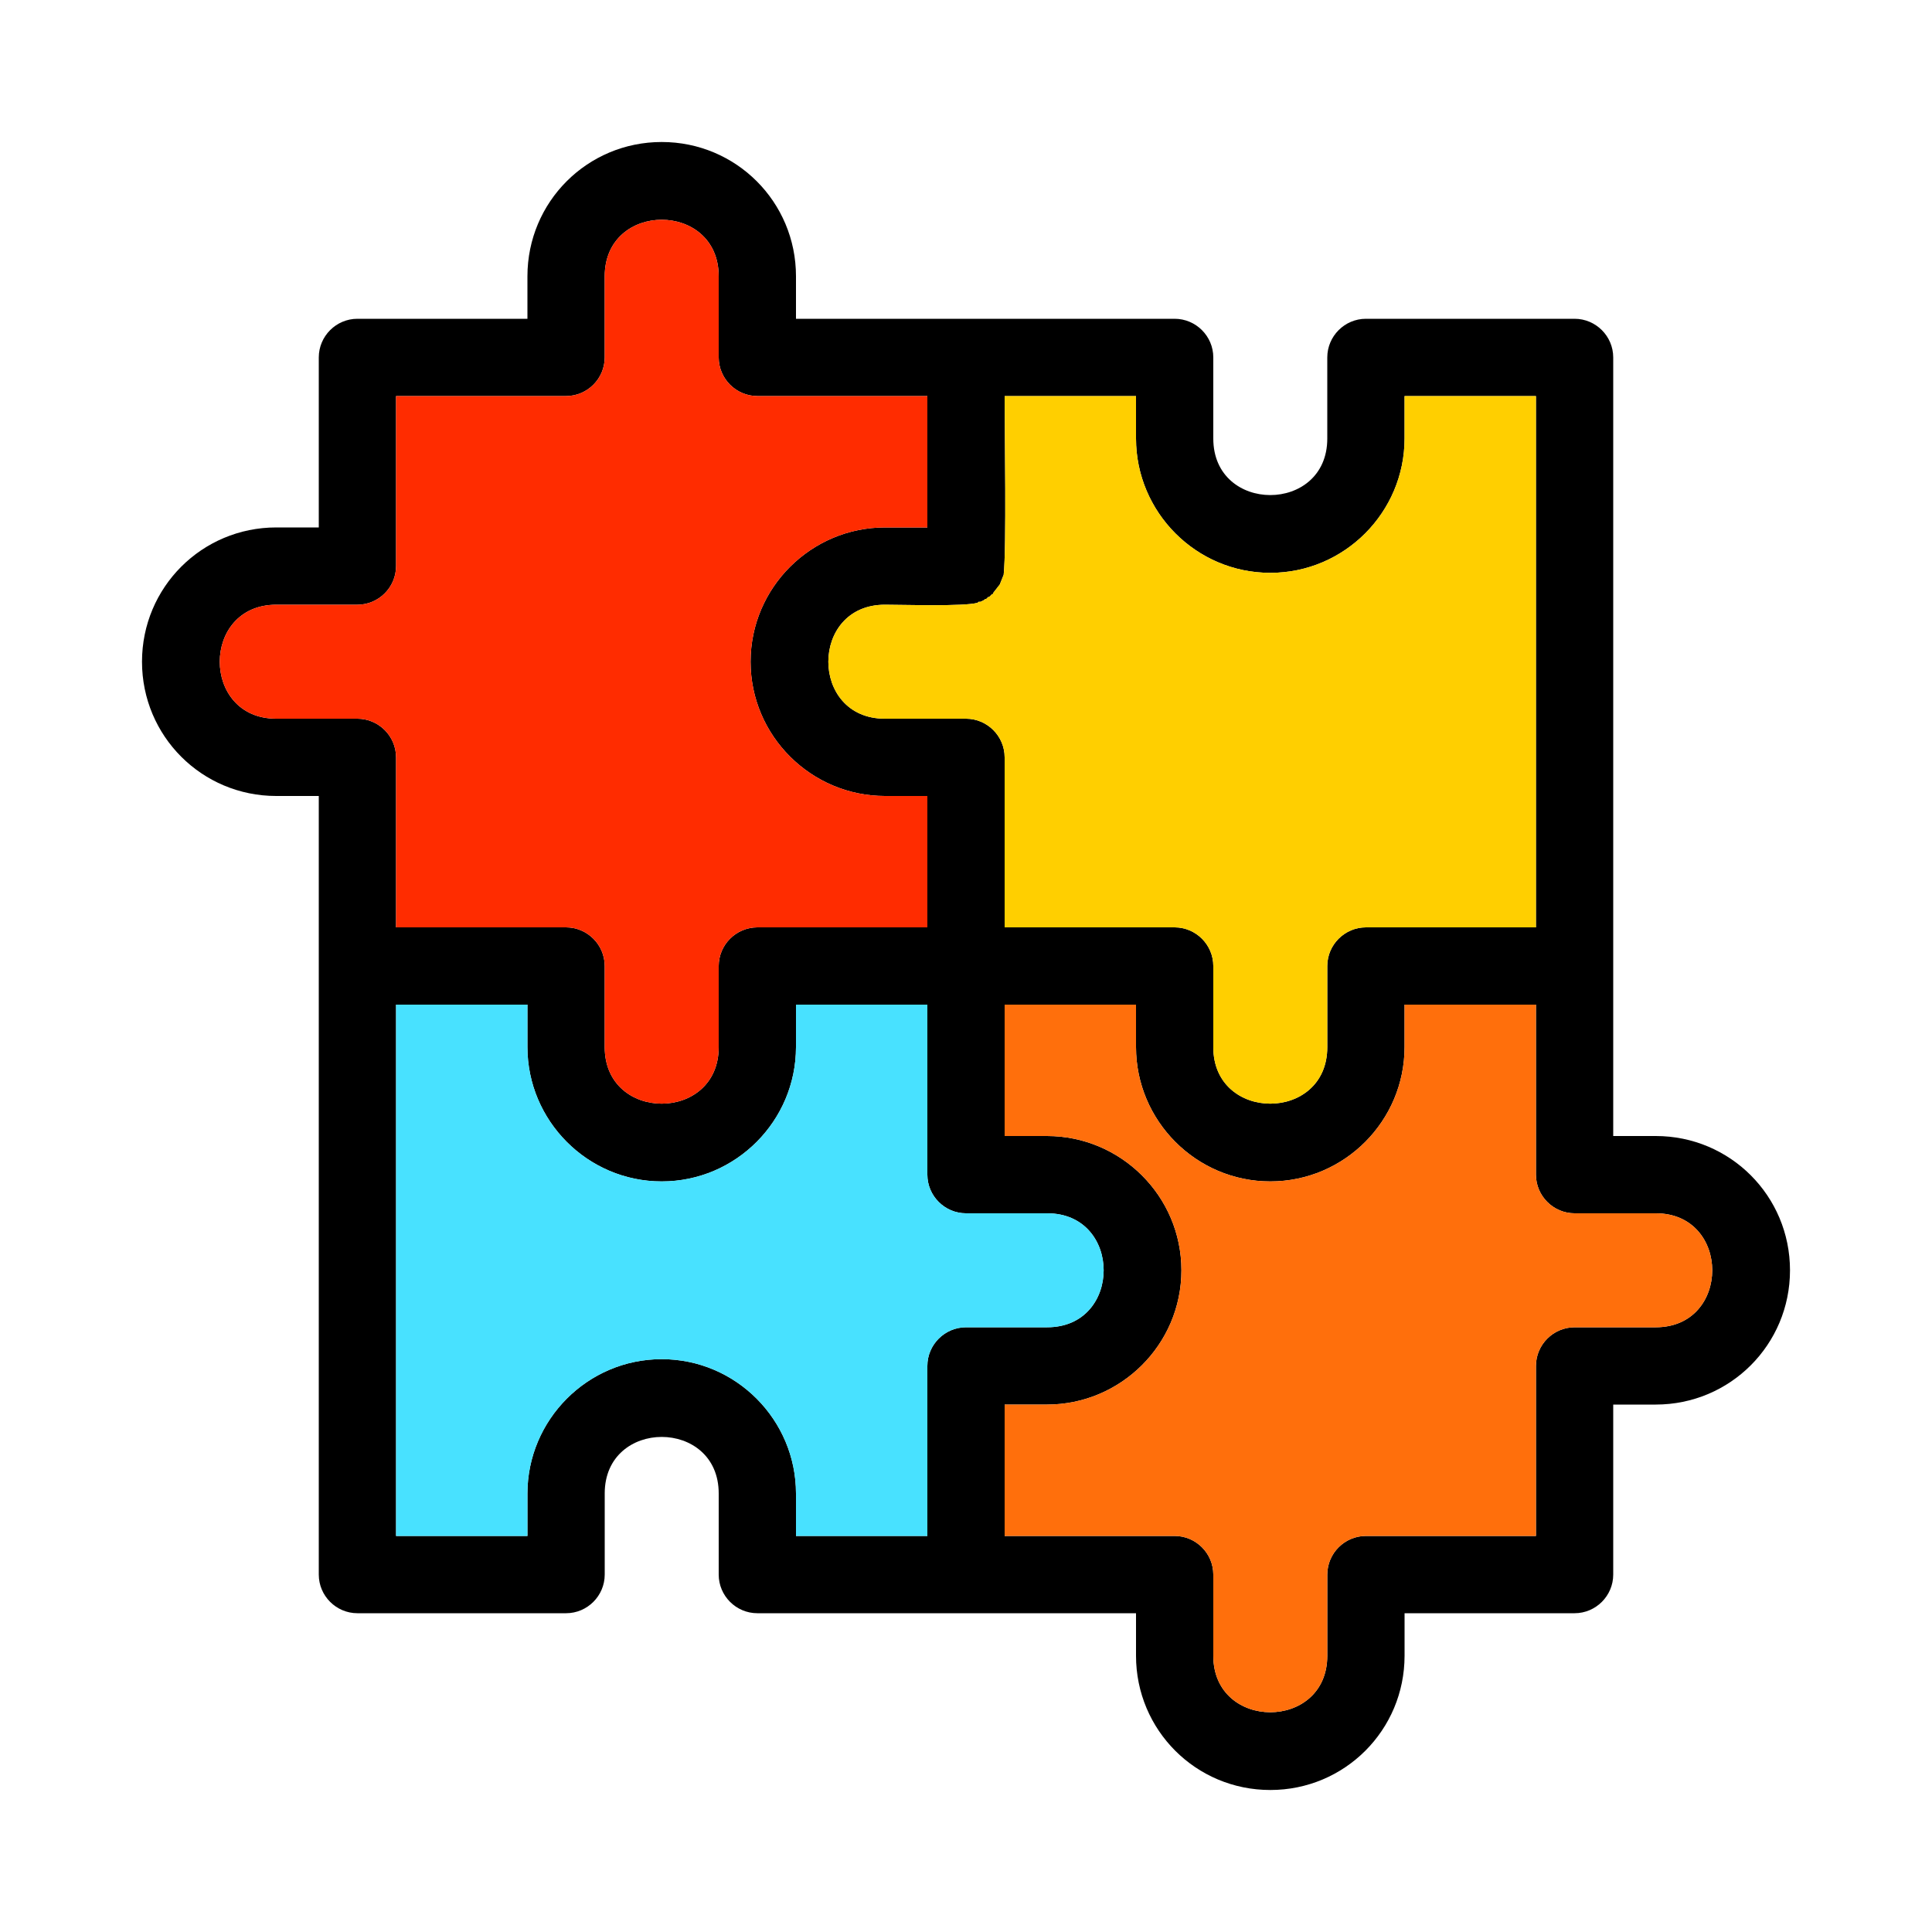
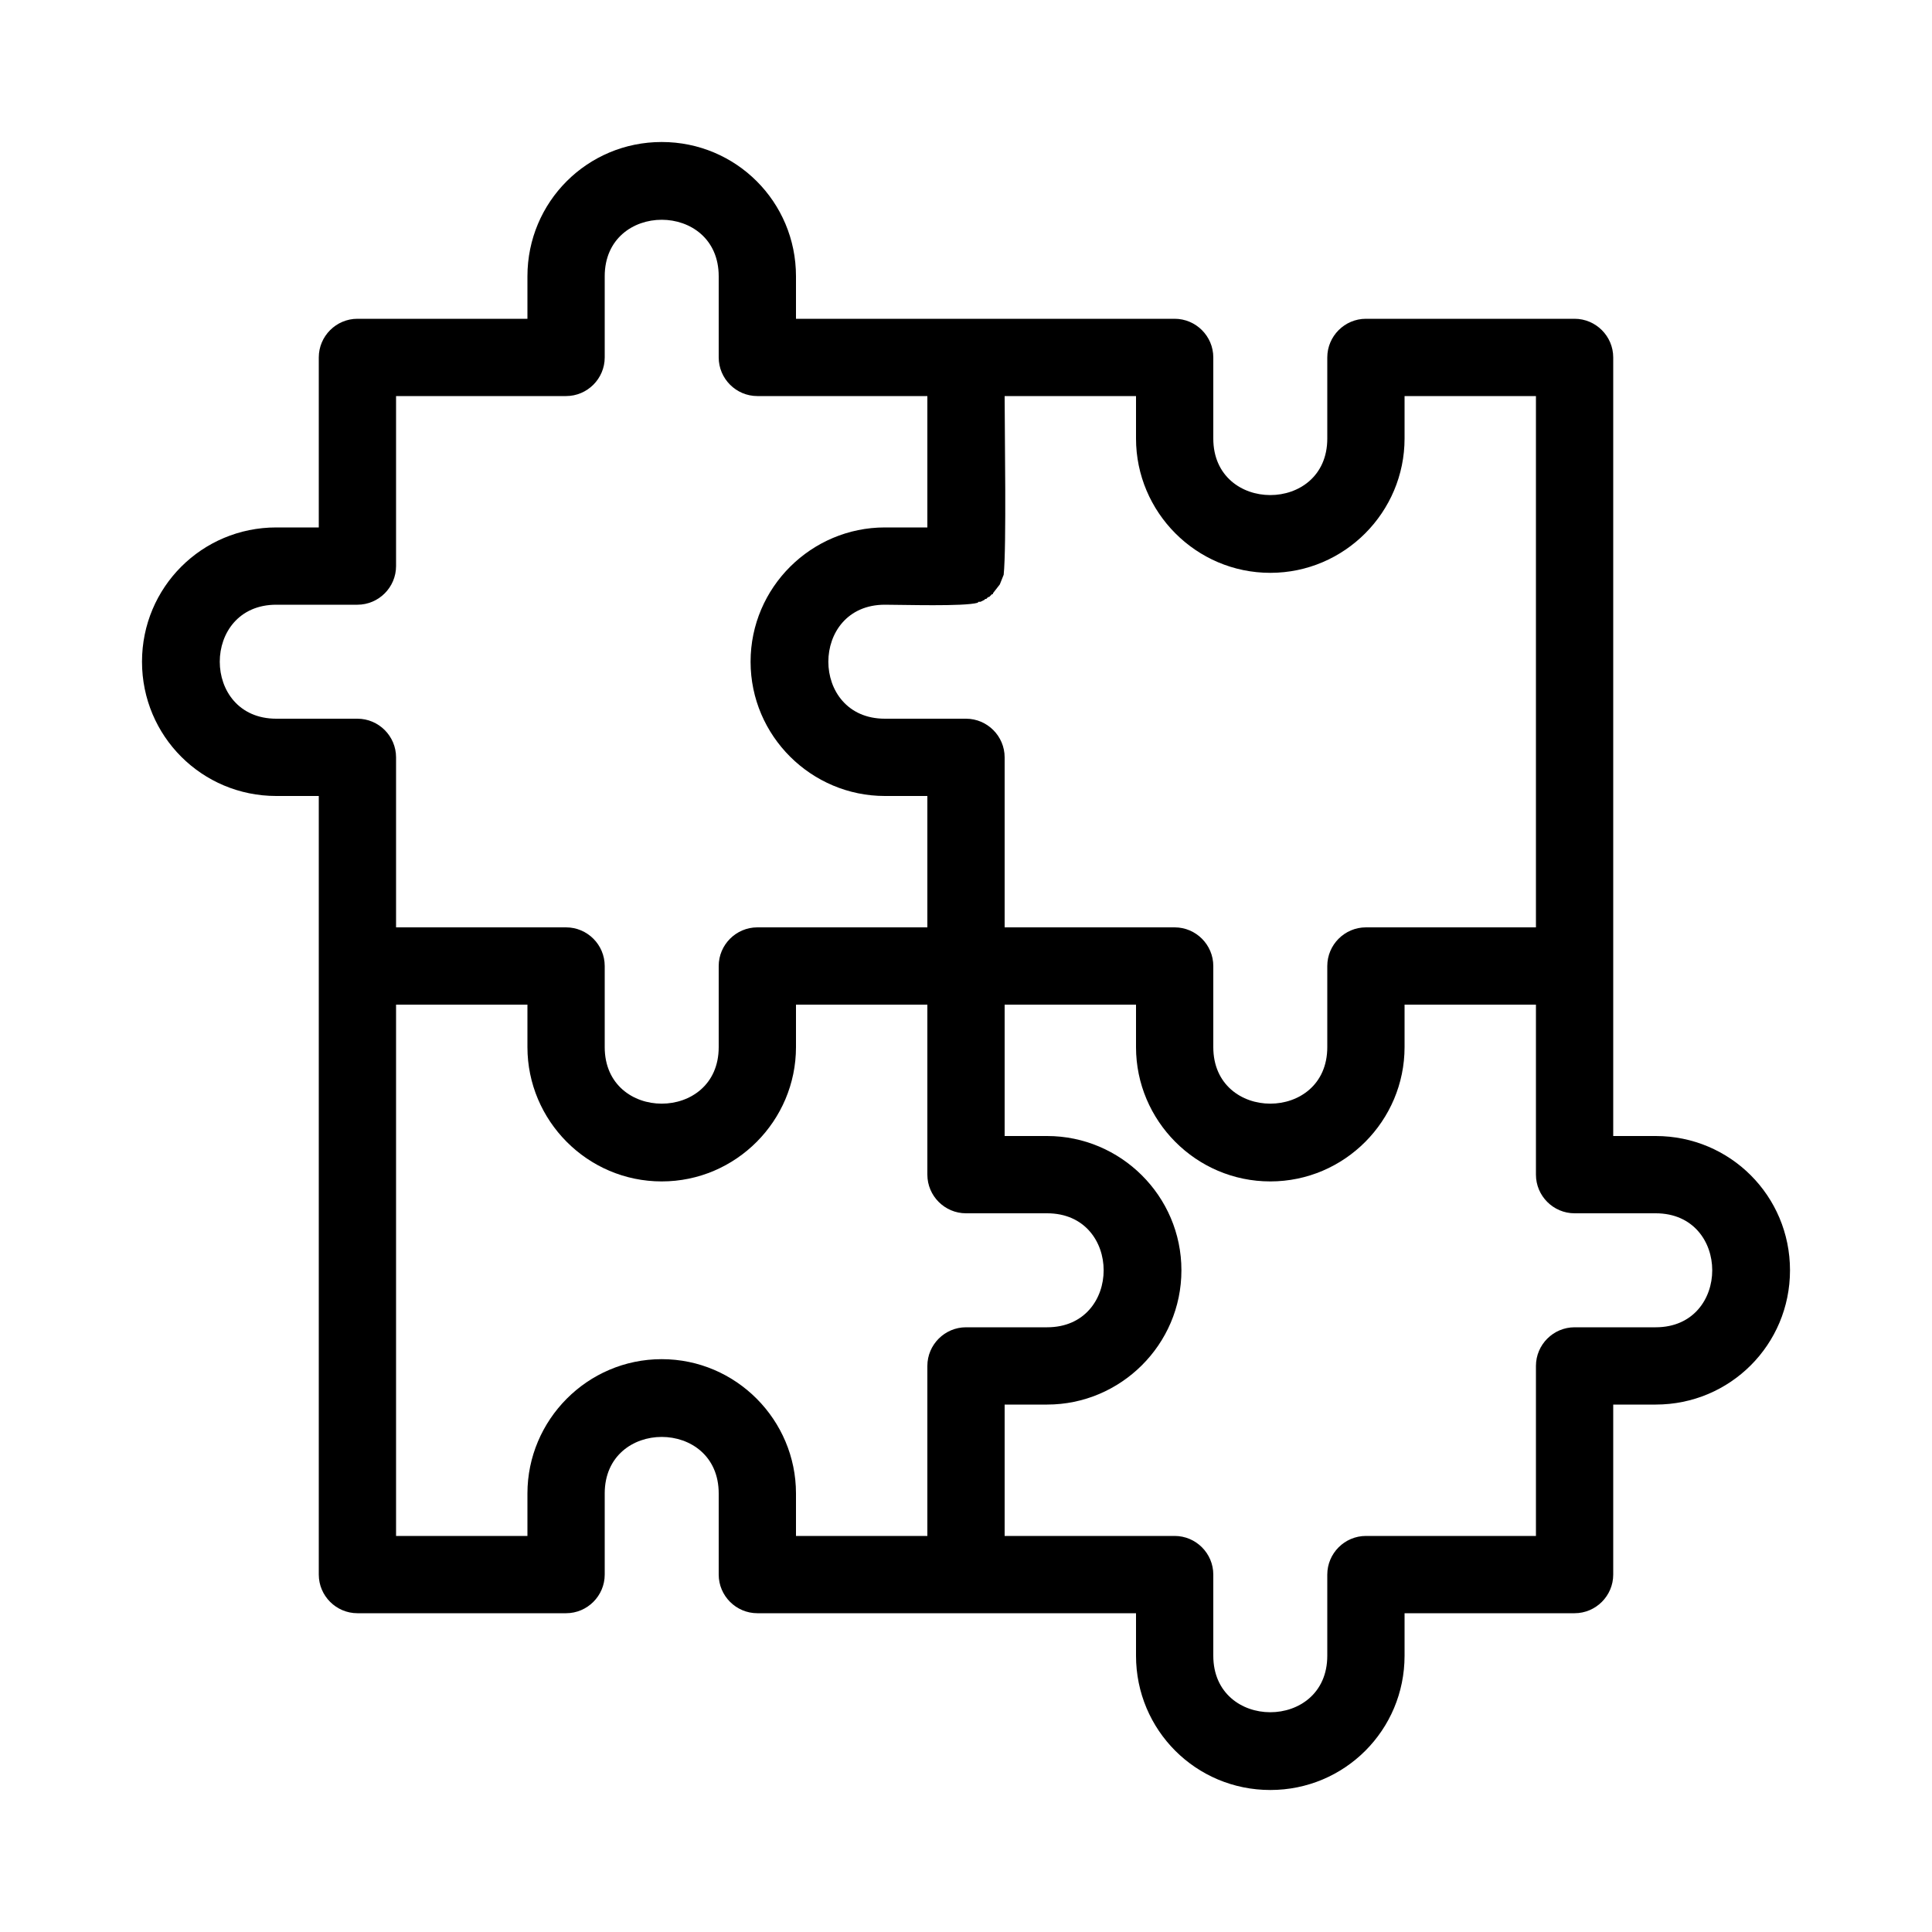
<svg xmlns="http://www.w3.org/2000/svg" xml:space="preserve" width="2in" height="2in" version="1.1" style="shape-rendering:geometricPrecision; text-rendering:geometricPrecision; image-rendering:optimizeQuality; fill-rule:evenodd; clip-rule:evenodd" viewBox="0 0 2000 2000">
  <defs>
    <style type="text/css">
   
    .fil0 {fill:black}
    .fil4 {fill:#48E1FF}
    .fil1 {fill:#FF2C00}
    .fil3 {fill:#FF6F0C}
    .fil2 {fill:#FFCF00}
   
  </style>
  </defs>
  <g id="Layer_x0020_1">
    <g>
      <path class="fil0" d="M1000 1670l-216 0c-22,0 -40,-18 -40,-40l0 -84c0,-78 -118,-78 -118,0l0 84c0,22 -18,40 -40,40l-216 0c-22,0 -40,-18 -40,-40l0 -806 -44 0c-77,0 -139,-62 -139,-139 0,-77 62,-139 139,-139l44 0 0 -176c0,-22 18,-40 40,-40l176 0 0 -44c0,-77 62,-139 139,-139 77,0 139,62 139,139l0 44 392 0c22,0 40,18 40,40l0 84c0,78 118,78 118,0l0 -84c0,-22 18,-40 40,-40l216 0c22,0 40,18 40,40l0 806 44 0c77,0 139,62 139,139 0,77 -62,139 -139,139l-44 0 0 176c0,22 -18,40 -40,40l-176 0 0 44c0,77 -62,139 -139,139 -77,0 -139,-62 -139,-139l0 -44 -176 0zm-590 -630l0 550 136 0 0 -44c0,-76 62,-139 139,-139 77,0 139,63 139,139l0 44 136 0 0 -176c0,-22 18,-40 40,-40l84 0c78,0 78,-118 0,-118l-84 0c-22,0 -40,-18 -40,-40l0 -176 -136 0 0 44c0,76 -62,139 -139,139 -77,0 -139,-63 -139,-139l0 -44 -136 0zm550 -80l0 -136 -44 0c-76,0 -139,-62 -139,-139 0,-77 63,-139 139,-139l44 0 0 -136 -176 0c-22,0 -40,-18 -40,-40l0 -84c0,-78 -118,-78 -118,0l0 84c0,22 -18,40 -40,40l-176 0 0 176c0,22 -18,40 -40,40l-84 0c-78,0 -78,118 0,118l84 0c22,0 40,18 40,40l0 176 176 0c22,0 40,18 40,40l0 84c0,78 118,78 118,0l0 -84c0,-22 18,-40 40,-40l176 0zm75 -355l-7 9 0 1 -1 0 -1 1c0,0 -1,1 -1,1l0 0 -1 1 -1 0 -1 1 0 0 -1 1 -1 0 -1 1 -2 1 -2 1 -2 0 -1 1c-14,4 -77,2 -96,2 -78,0 -78,118 0,118l84 0c22,0 40,18 40,40l0 176 176 0c22,0 40,18 40,40l0 84c0,78 118,78 118,0l0 -84c0,-22 18,-40 40,-40l176 0 0 -550 -136 0 0 44c0,76 -62,139 -139,139 -77,0 -139,-63 -139,-139l0 -44 -136 0c0,38 2,156 -1,185l-4 10zm5 435l0 136 44 0c76,0 139,62 139,139 0,77 -63,139 -139,139l-44 0 0 136 176 0c22,0 40,18 40,40l0 84c0,78 118,78 118,0l0 -84c0,-22 18,-40 40,-40l176 0 0 -176c0,-22 18,-40 40,-40l84 0c78,0 78,-118 0,-118l-84 0c-22,0 -40,-18 -40,-40l0 -176 -136 0 0 44c0,76 -62,139 -139,139 -77,0 -139,-63 -139,-139l0 -44 -136 0zm-10 -428c-1,1 -1,1 -2,2l2 -2zm-4 4c0,0 -1,1 -1,1l1 -1z" />
    </g>
-     <path class="fil1" d="M744 1084l0 -84c0,-22 18,-40 40,-40l176 0 0 -136 -44 0c-76,0 -139,-62 -139,-139 0,-77 63,-139 139,-139l44 0 0 -136 -176 0c-22,0 -40,-18 -40,-40l0 -84c0,-78 -118,-78 -118,0l0 84c0,22 -18,40 -40,40l-176 0 0 176c0,22 -18,40 -40,40l-84 0c-78,0 -78,118 0,118l84 0c22,0 40,18 40,40l0 176 176 0c22,0 40,18 40,40l0 84c0,78 118,78 118,0z" />
-     <path class="fil2" d="M1040 784l0 176 176 0c22,0 40,18 40,40l0 84c0,78 118,78 118,0l0 -84c0,-22 18,-40 40,-40l176 0 0 -550 -136 0 0 44c0,76 -62,139 -139,139 -77,0 -139,-63 -139,-139l0 -44 -136 0c0,38 2,156 -1,185l-4 10 -7 9 0 1 -1 0 -1 1 -1 1 -1 1 -1 0 -1 1 0 0 -1 1 -1 0 -1 1 -2 1 -2 1 -2 0 -1 1c-14,4 -77,2 -96,2 -78,0 -78,118 0,118l84 0c22,0 40,18 40,40z" />
-     <path class="fil3" d="M1454 1084c0,76 -62,139 -139,139 -77,0 -139,-63 -139,-139l0 -44 -136 0 0 136 44 0c76,0 139,62 139,139 0,77 -63,139 -139,139l-44 0 0 136 176 0c22,0 40,18 40,40l0 84c0,78 118,78 118,0l0 -84c0,-22 18,-40 40,-40l176 0 0 -176c0,-22 18,-40 40,-40l84 0c78,0 78,-118 0,-118l-84 0c-22,0 -40,-18 -40,-40l0 -176 -136 0 0 44z" />
-     <path class="fil4" d="M1084 1374c78,0 78,-118 0,-118l-84 0c-22,0 -40,-18 -40,-40l0 -176 -136 0 0 44c0,76 -62,139 -139,139 -77,0 -139,-63 -139,-139l0 -44 -136 0 0 550 136 0 0 -44c0,-76 62,-139 139,-139 77,0 139,63 139,139l0 44 136 0 0 -176c0,-22 18,-40 40,-40l84 0z" />
  </g>
</svg>